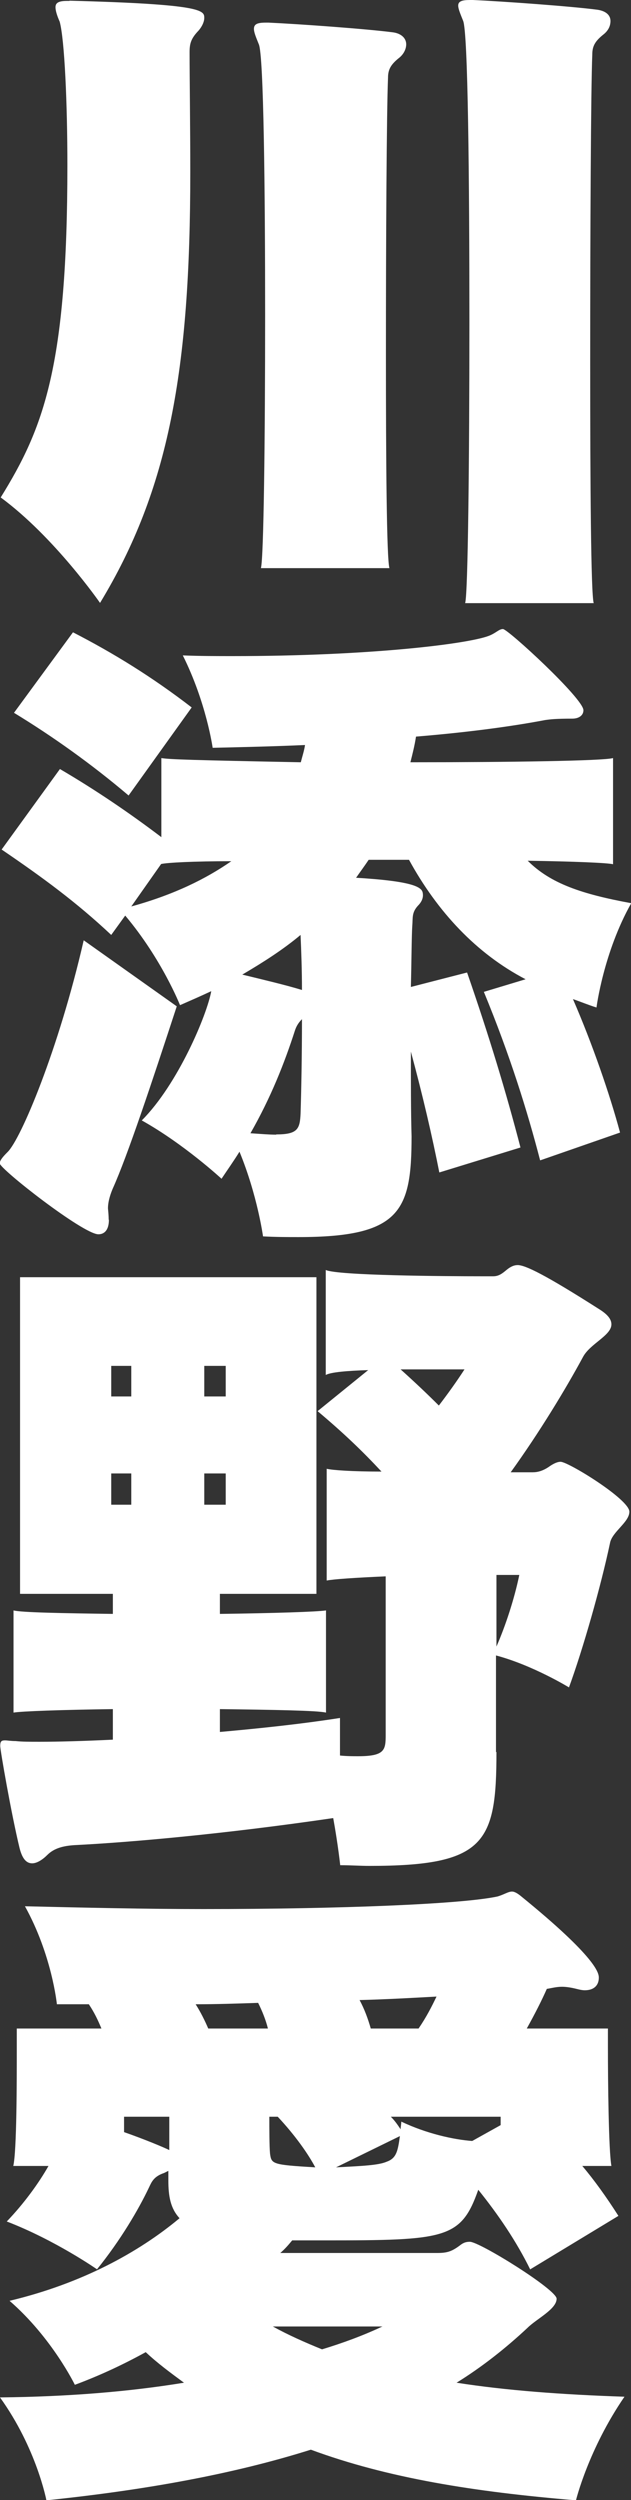
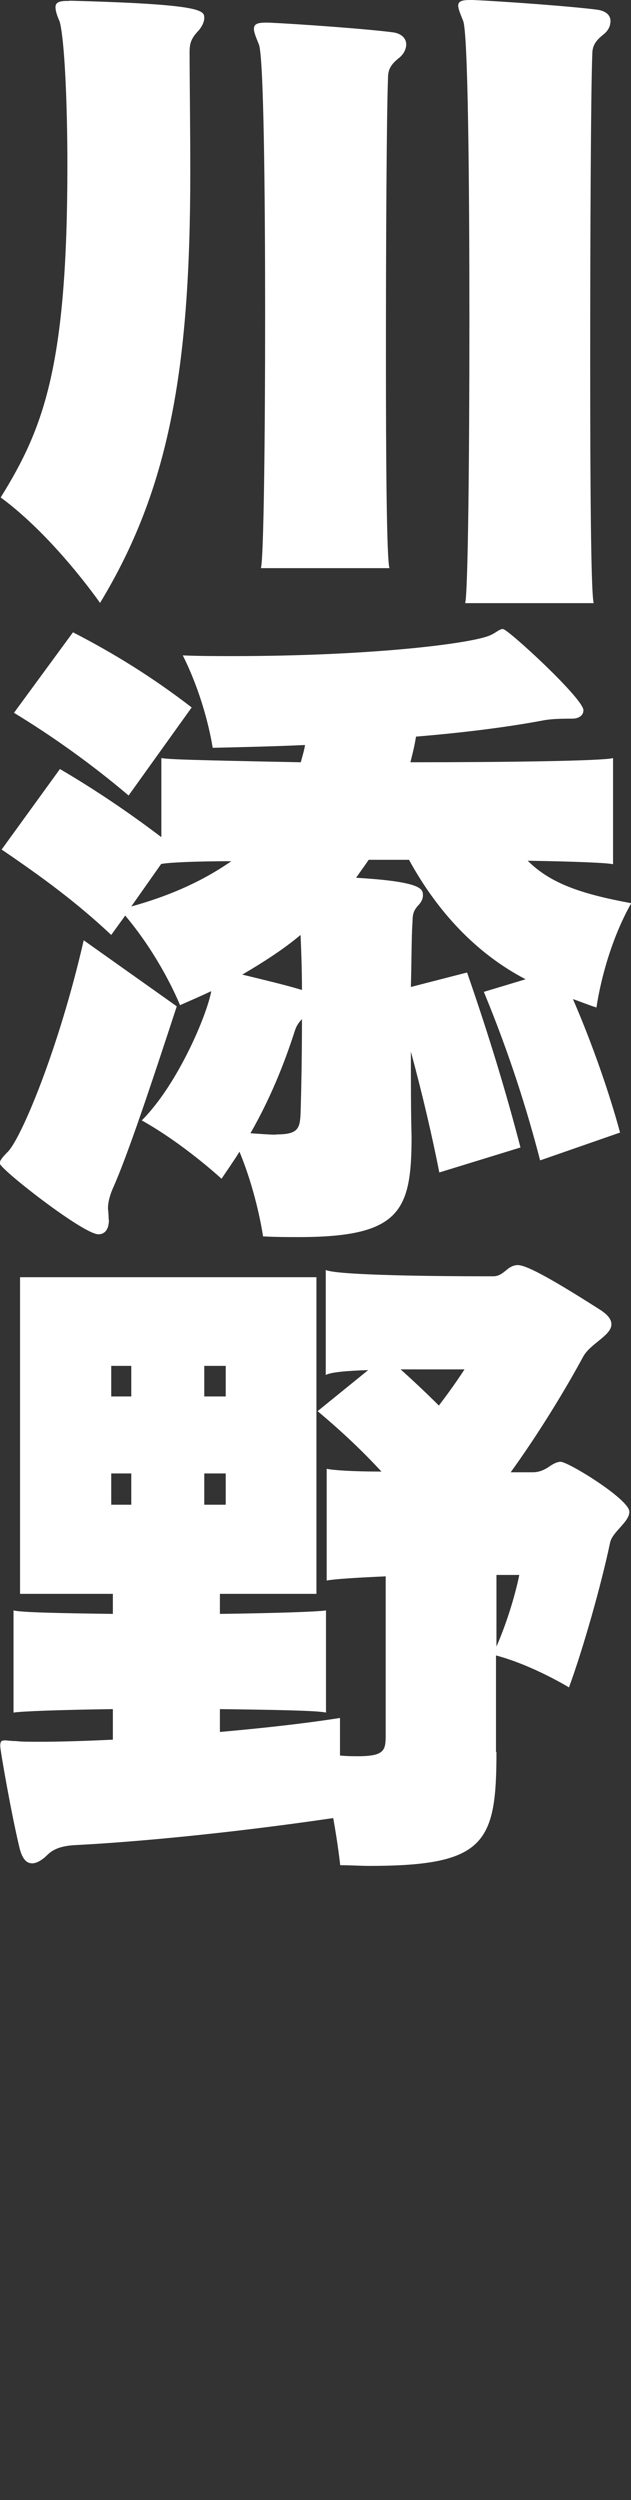
<svg xmlns="http://www.w3.org/2000/svg" id="_レイヤー_2" data-name="レイヤー 2" viewBox="0 0 27.06 107.15">
  <rect x="0" y="0" width="27.06" height="107.15" fill="#333333" stroke="none" />
  <defs>
    <style>
      .cls-1 {
        fill: #fff;
      }
    </style>
  </defs>
  <g id="text">
    <g>
      <path class="cls-1" d="M2.98.03c5.75.15,5.78.42,5.78.74,0,.18-.12.42-.3.6-.27.3-.33.51-.33.86,0,1.13.03,3.16.03,5.15,0,8.48-.92,13.6-3.87,18.46,0,0-1.96-2.83-4.26-4.52,1.85-2.98,2.86-5.63,2.86-14.23,0-2.65-.12-5.39-.33-6.16-.12-.27-.18-.48-.18-.62,0-.18.12-.27.48-.27h.12ZM11.19,24.35c.12-.45.18-5.57.18-10.84s-.06-11.13-.27-11.61c-.12-.3-.21-.51-.21-.66,0-.21.15-.27.51-.27h.12c1.31.06,4.23.27,5.36.42.36.06.54.27.54.51,0,.18-.09.42-.33.6-.33.27-.45.48-.45.83-.06,1.46-.09,6.88-.09,11.85,0,4.55.03,8.75.15,9.17h-5.51ZM19.95,25.84c.12-.45.18-6.16.18-12.03,0-6.16-.06-12.44-.27-12.92-.12-.3-.21-.51-.21-.65,0-.18.15-.24.51-.24h.12c1.31.06,4.23.27,5.36.42.36.06.54.24.54.48,0,.21-.09.42-.33.6-.33.27-.45.48-.45.83-.06,1.46-.09,7.56-.09,13.19,0,5.15.03,9.91.15,10.33h-5.51Z" />
      <path class="cls-1" d="M4.67,52.28c0,.42-.18.62-.45.62-.65,0-4.23-2.8-4.23-3.04,0-.12.12-.27.33-.48.57-.54,2.2-4.41,3.27-9.08l3.99,2.83c-1.07,3.27-2.11,6.4-2.74,7.8-.09.21-.21.54-.21.86.03.3.03.42.03.48ZM23.16,49.72c-.54-2.08-1.28-4.47-2.41-7.21l1.79-.54c-2.11-1.1-3.78-2.89-5-5.12h-1.73c-.18.27-.36.51-.54.77,2.53.15,2.83.42,2.86.66.03.18-.03.36-.21.54-.27.3-.21.51-.24.86-.03.48-.03,1.46-.06,2.62l2.41-.62c.95,2.74,1.67,5.12,2.29,7.5l-3.48,1.07c-.3-1.52-.71-3.3-1.22-5.18,0,1.31,0,2.62.03,3.63,0,3.21-.48,4.32-4.85,4.32-.45,0-.95,0-1.52-.03,0,0-.24-1.76-1.01-3.63-.24.39-.51.77-.77,1.16,0,0-1.61-1.49-3.42-2.5,1.55-1.55,2.8-4.53,2.98-5.54-.45.21-.86.39-1.34.6,0,0-.77-1.96-2.35-3.84l-.6.83c-1.49-1.4-2.95-2.47-4.7-3.66l2.5-3.45c1.52.89,2.98,1.88,4.35,2.92v-3.39c.36.06,1.4.09,5.98.18.06-.24.15-.51.18-.74-1.31.06-2.65.09-3.96.12,0,0-.27-1.94-1.28-3.96.74.03,1.46.03,2.14.03,5.81,0,10-.51,10.96-.86.33-.12.45-.3.63-.3.21,0,3.45,2.98,3.45,3.48,0,.21-.18.36-.48.36-.71,0-.95.03-1.16.06-1.58.3-3.48.54-5.54.71-.06.39-.15.74-.24,1.1,4.26,0,8.28-.06,8.69-.18v4.55c-.24-.06-1.67-.12-3.66-.15.98.98,2.32,1.43,4.44,1.82-1.19,2.11-1.49,4.47-1.49,4.47-.3-.09-.74-.27-1.01-.36.83,1.91,1.58,4.08,2.02,5.72l-3.42,1.19ZM5.51,34.09c-1.58-1.34-3.25-2.53-4.91-3.54l2.53-3.45c1.73.89,3.39,1.91,5.09,3.22l-2.71,3.78ZM5.63,38.85c1.85-.51,3.21-1.19,4.29-1.94-1.61,0-2.74.06-3.01.12l-1.28,1.82ZM12.89,40.07c-.74.62-1.58,1.16-2.5,1.7.86.21,1.88.45,2.56.66,0-.83-.03-1.67-.06-2.35ZM11.85,48.62c.92,0,1.01-.24,1.04-.89.03-.95.06-2.47.06-4.05-.15.15-.24.3-.3.48-.45,1.4-1.04,2.89-1.91,4.41.45.03.8.06,1.1.06Z" />
      <path class="cls-1" d="M21.29,75.09c0,3.9-.48,4.88-5.45,4.88-.39,0-.8-.03-1.25-.03,0,0-.09-.86-.3-2.02-4.64.68-8.69,1.04-11.1,1.16-.45.03-.86.12-1.16.42-.21.21-.45.36-.65.36-.24,0-.42-.18-.54-.65-.36-1.49-.83-4.2-.83-4.38,0-.21.06-.24.21-.24.09,0,.24.03.45.03.27.03.6.03,1.04.03.8,0,1.88-.03,3.13-.09v-1.31c-2.17.03-3.93.09-4.26.15v-4.38c.33.09,2.08.12,4.26.15v-.86H.86v-13.57h12.71v13.57h-4.14v.86c2.29-.03,4.2-.09,4.55-.15v4.38c-.36-.09-2.26-.12-4.55-.15v.98c1.67-.15,3.42-.33,5.15-.6v1.61c.3.03.57.03.77.03,1.16,0,1.19-.27,1.19-.92v-6.79c-1.34.06-2.23.12-2.53.18v-4.79c.24.06,1.1.12,2.35.12-.8-.86-1.61-1.64-2.74-2.59l2.17-1.76c-.92.03-1.61.09-1.82.21v-4.5c.51.24,5.15.27,6.7.27h.48c.24,0,.39-.12.57-.27.18-.15.33-.21.48-.21.33,0,1.19.42,3.48,1.88.39.24.54.45.54.66,0,.48-.92.83-1.22,1.4-.74,1.37-1.88,3.25-3.1,4.94h.95c.21,0,.45-.06.74-.27.18-.12.33-.18.45-.18.33,0,2.95,1.61,2.95,2.14,0,.45-.74.86-.83,1.34-.39,1.85-1.16,4.55-1.76,6.19,0,0-1.55-.95-3.13-1.37v4.14ZM5.63,58.54h-.86v1.31h.86v-1.31ZM5.63,63.15h-.86v1.34h.86v-1.34ZM9.68,58.54h-.92v1.31h.92v-1.31ZM9.68,63.15h-.92v1.34h.92v-1.34ZM17.18,58.69c.6.54,1.13,1.04,1.64,1.55.39-.51.77-1.04,1.1-1.55h-2.74ZM21.29,67.5v3.07c.39-.89.77-2.05.98-3.07h-.98Z" />
-       <path class="cls-1" d="M22.74,97.27c-.6-1.22-1.37-2.35-2.23-3.42-.74,2.11-1.4,2.17-6.61,2.17h-1.37c-.15.18-.3.36-.51.54h6.73c.42,0,.62-.06.98-.33.15-.12.27-.15.42-.15.42,0,3.72,2.05,3.72,2.44,0,.45-.86.86-1.25,1.25-.92.86-1.94,1.67-3.04,2.35,2.11.33,4.5.51,7.2.6-1.55,2.26-2.08,4.44-2.08,4.44-4.35-.36-8.07-.95-11.37-2.17-3.3,1.04-7.08,1.73-11.34,2.17,0,0-.42-2.23-1.99-4.41,2.89-.03,5.51-.24,7.89-.63-.57-.42-1.13-.83-1.64-1.31-.98.54-1.99,1.01-3.04,1.4,0,0-.98-2.02-2.8-3.6,3.1-.74,5.54-2.08,7.29-3.54-.39-.42-.48-.95-.48-1.61v-.42l-.18.09c-.45.15-.54.39-.65.62-.45.95-1.22,2.26-2.23,3.51,0,0-1.79-1.25-3.87-2.05.74-.77,1.37-1.64,1.79-2.38H.57c.15-.65.15-3.63.15-5.09v-.8h3.63c-.15-.36-.3-.68-.54-1.04h-1.37s-.21-2.11-1.37-4.2c2.53.06,5.15.12,7.65.12,5.89,0,11.1-.21,12.62-.54.3-.09.45-.21.62-.21.09,0,.21.06.36.18,3.3,2.68,3.36,3.33,3.36,3.51,0,.33-.21.54-.6.54-.12,0-.24-.03-.36-.06-.24-.06-.45-.09-.62-.09-.24,0-.45.06-.65.09-.21.48-.51,1.07-.86,1.7h3.48v.8c0,1.46.03,4.44.15,5.09h-1.25c.51.6,1.04,1.34,1.55,2.14l-3.78,2.29ZM7.26,90.72h-1.94v.66c.86.3,1.7.65,1.94.77v-1.43ZM11.49,86.94c-.09-.36-.24-.74-.42-1.1-.89.03-1.79.06-2.68.06.21.33.39.69.54,1.04h2.56ZM11.55,90.72c0,.48,0,1.28.03,1.58.06.45.09.48,1.94.59-.3-.57-.86-1.37-1.61-2.17h-.36ZM11.7,99.71c.65.36,1.37.68,2.11.98.89-.27,1.76-.59,2.59-.98h-4.7ZM14.41,92.89c1.16-.06,1.82-.09,2.17-.24.42-.15.48-.45.57-1.1l-2.74,1.34ZM17.95,86.94c.33-.48.57-.95.77-1.37-1.07.06-2.17.12-3.3.15.21.39.36.8.48,1.22h2.05ZM21.46,90.72h-4.7c.18.18.3.36.42.54,0-.09.03-.24.03-.33,1.07.51,2.23.77,3.04.83l1.22-.68v-.36Z" />
    </g>
  </g>
</svg>